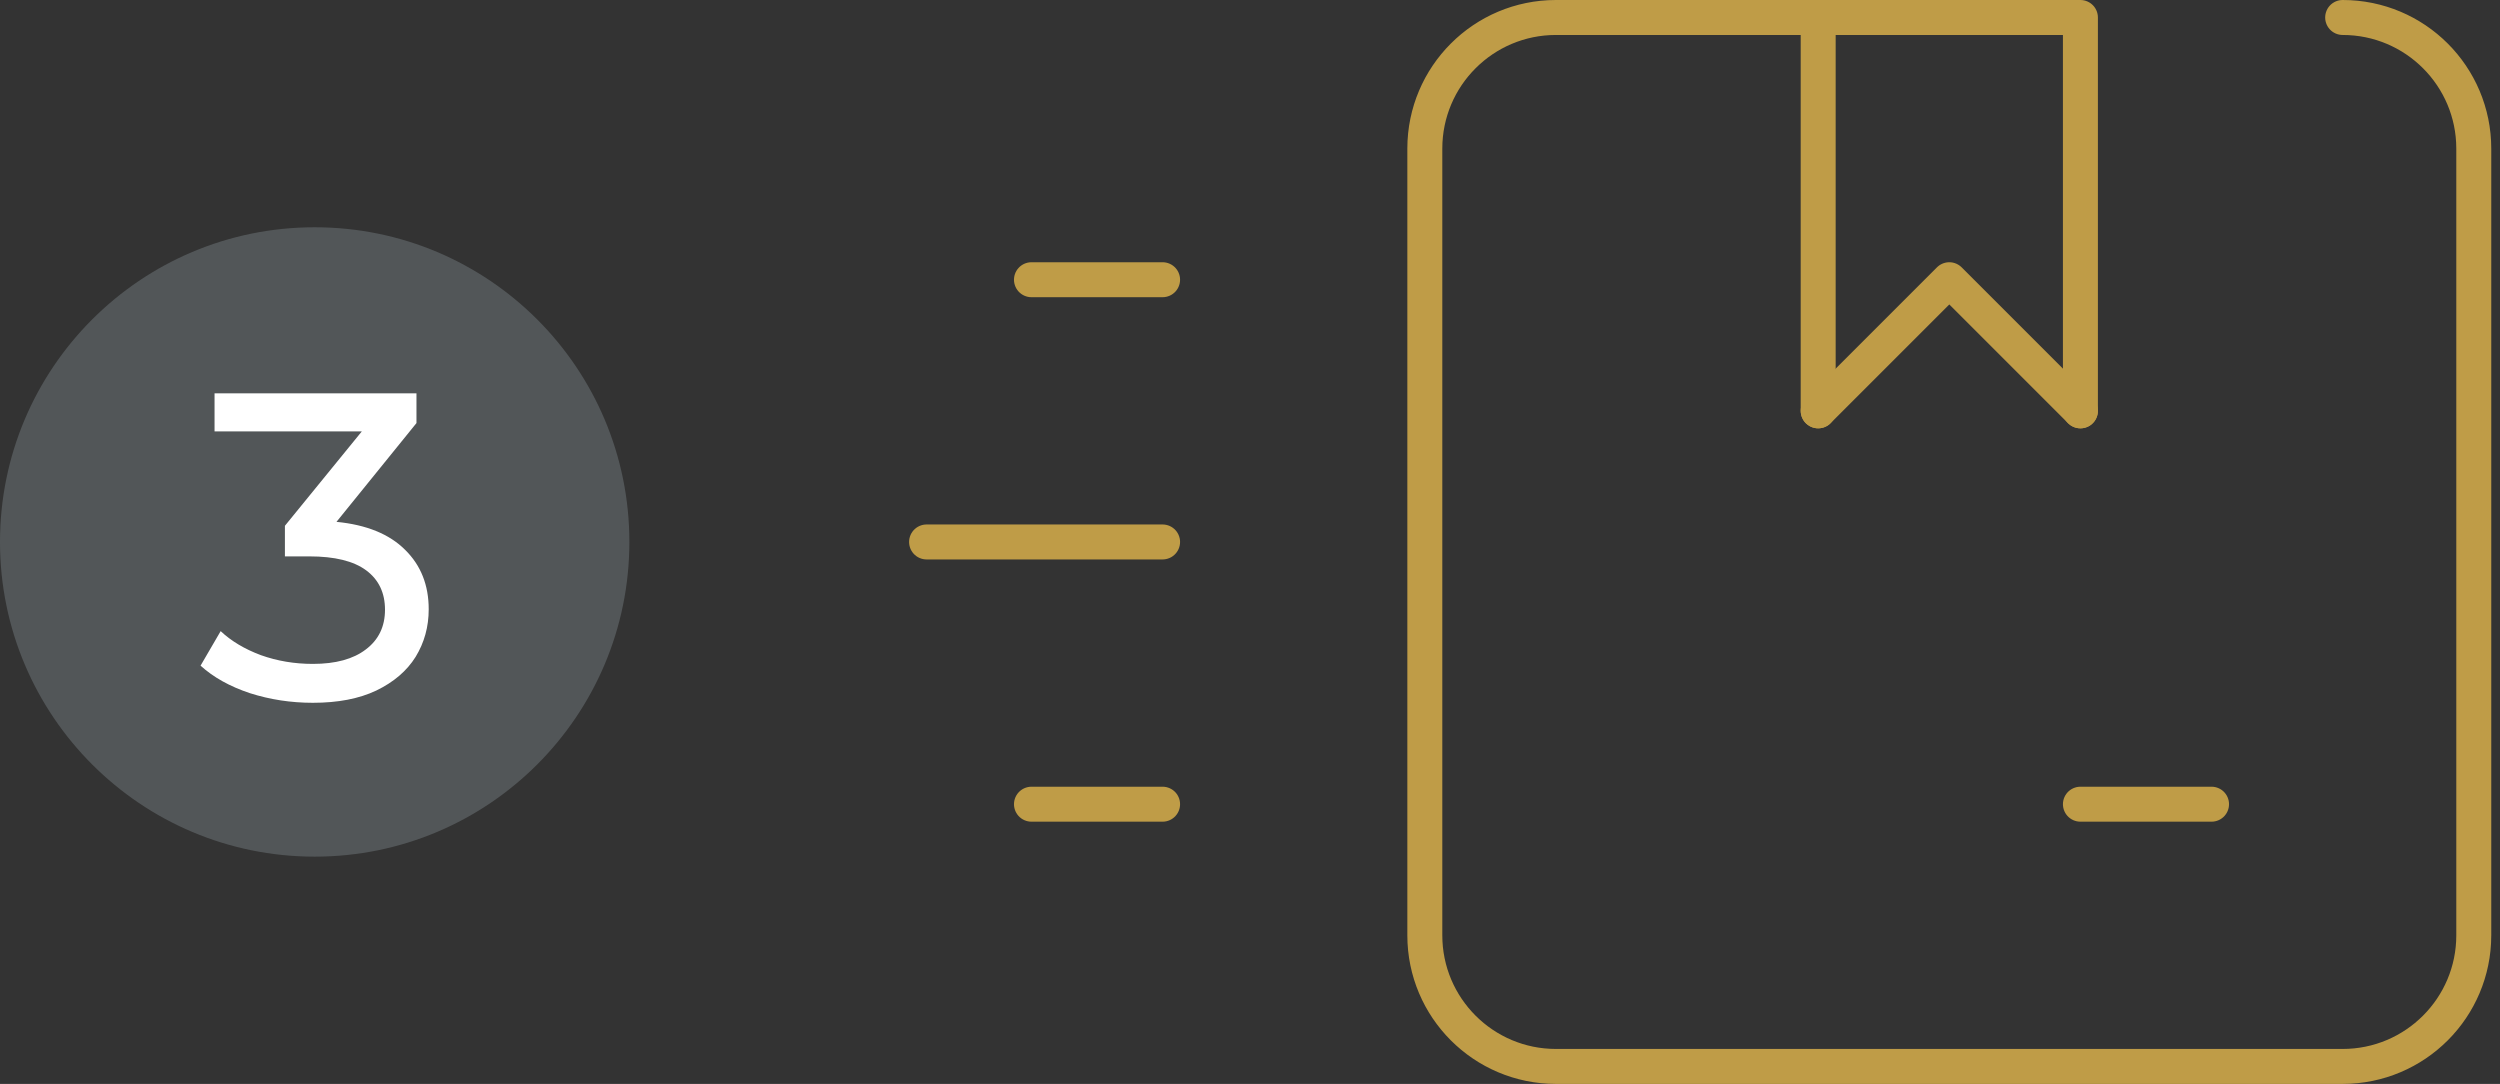
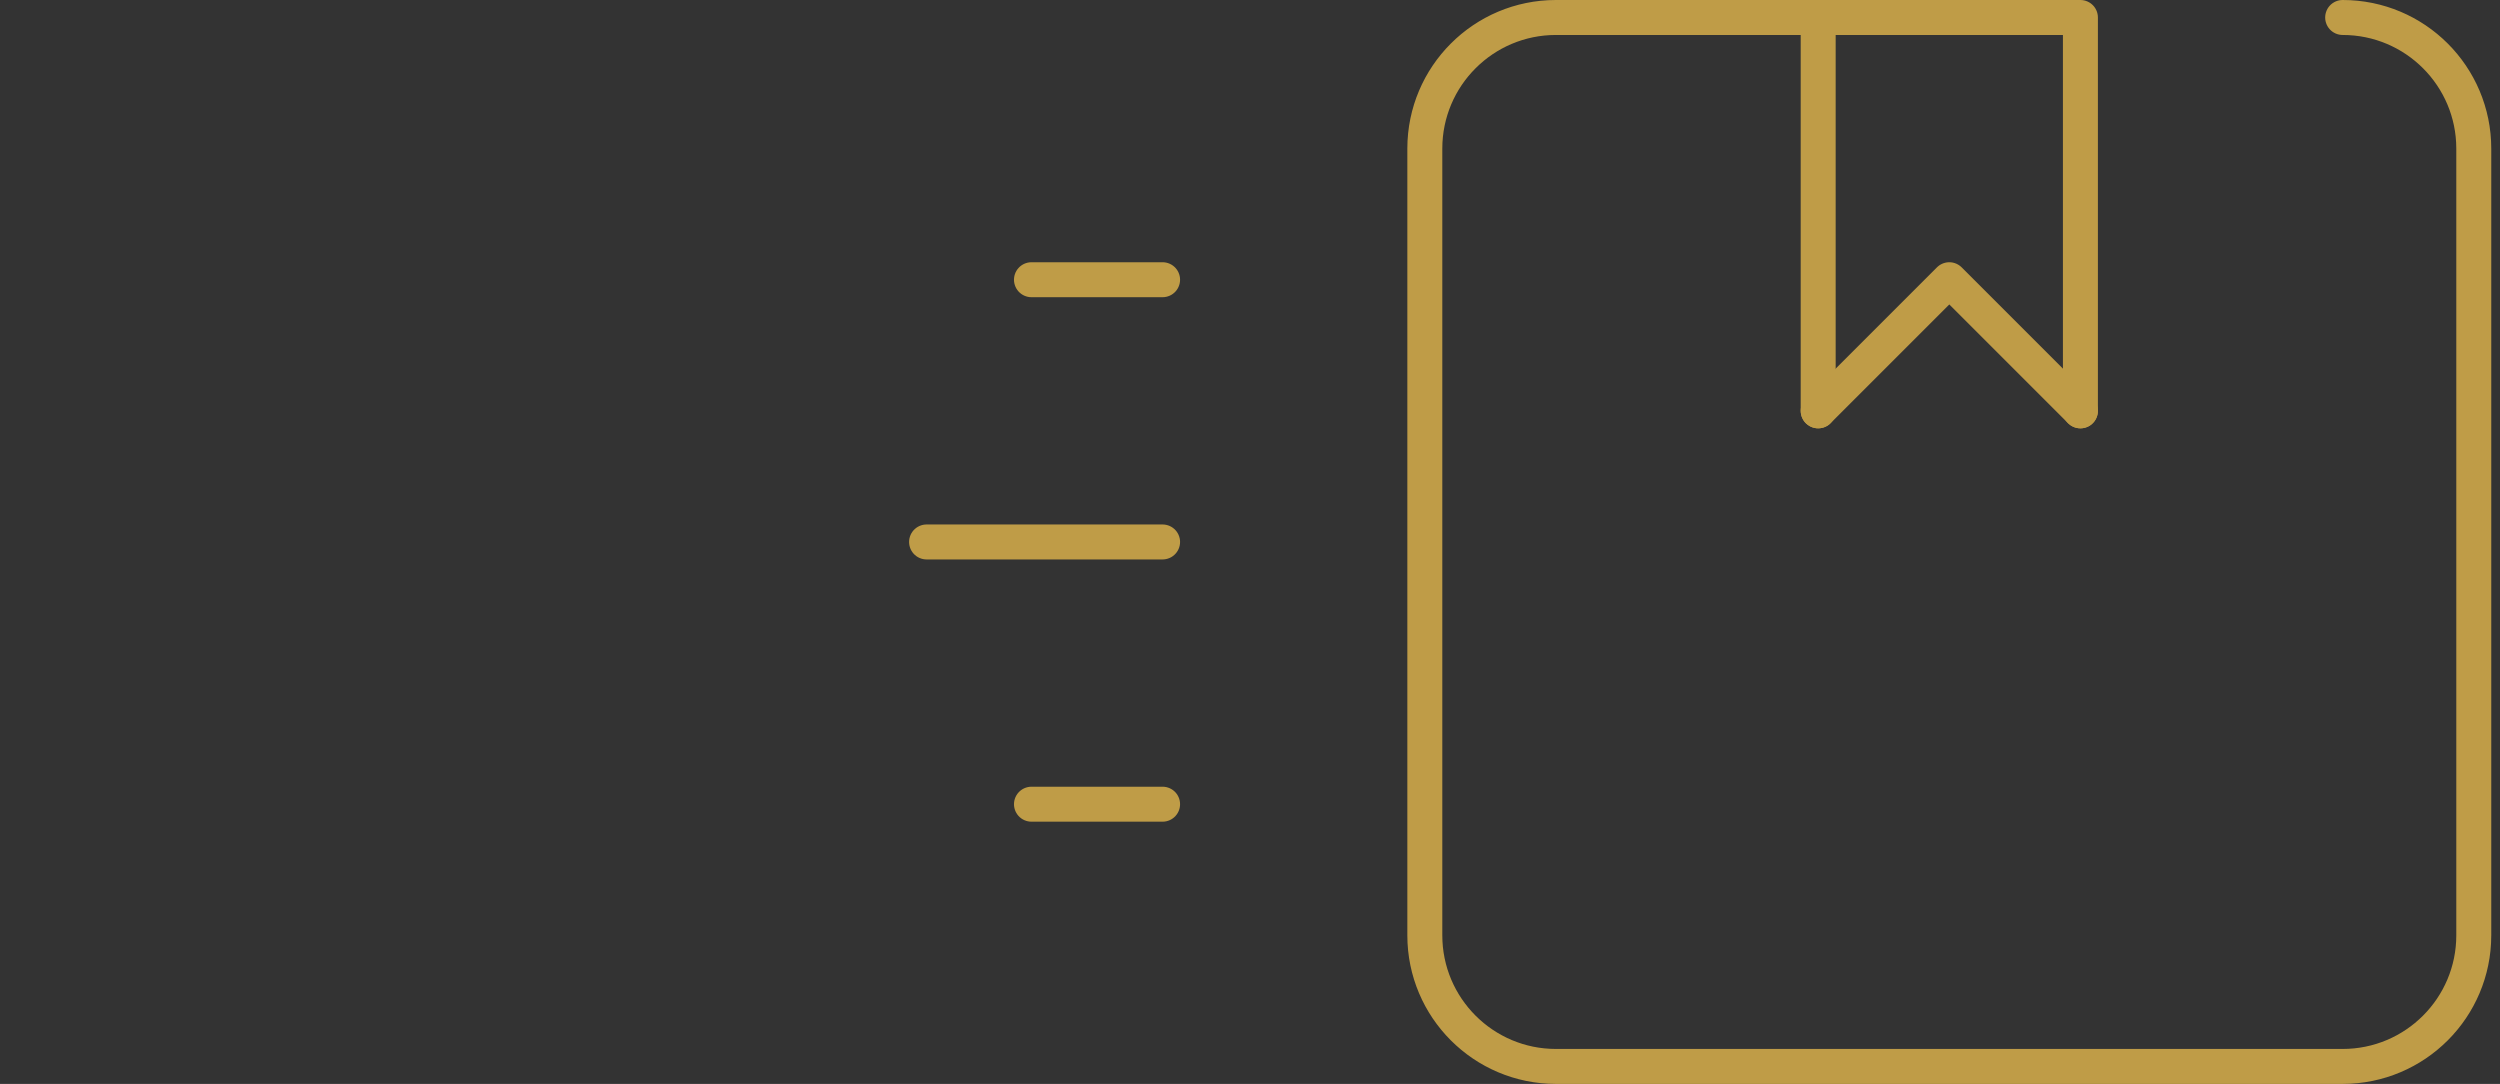
<svg xmlns="http://www.w3.org/2000/svg" width="143" height="62" viewBox="0 0 143 62" fill="none">
  <rect x="0" y="0" width="143" height="62" fill="#333333" stroke="none" />
-   <circle cx="18" cy="31" r="18" fill="#525658" />
-   <path d="M19.247 29.85C20.963 30.017 22.272 30.55 23.172 31.45C24.072 32.333 24.522 33.467 24.522 34.85C24.522 35.85 24.272 36.758 23.772 37.575C23.272 38.375 22.522 39.017 21.522 39.5C20.538 39.967 19.33 40.2 17.897 40.2C16.647 40.2 15.447 40.017 14.297 39.65C13.147 39.267 12.205 38.742 11.472 38.075L12.622 36.1C13.222 36.667 13.988 37.125 14.922 37.475C15.855 37.808 16.847 37.975 17.897 37.975C19.197 37.975 20.205 37.7 20.922 37.15C21.655 36.6 22.022 35.842 22.022 34.875C22.022 33.908 21.663 33.158 20.947 32.625C20.23 32.092 19.147 31.825 17.697 31.825H16.297V30.075L20.697 24.675H12.272V22.5H23.822V24.2L19.247 29.85Z" fill="white" />
  <path d="M104 1H89C84.858 1 81.5 4.358 81.5 8.5V53.5C81.5 57.642 84.858 61 89 61H134C138.142 61 141.5 57.642 141.5 53.5V8.5C141.5 4.358 138.143 1 134 1" stroke="#BF9C47" stroke-width="2" stroke-miterlimit="10" stroke-linecap="round" stroke-linejoin="round" />
  <path d="M104 23.5C108 19.5 111.5 16 111.5 16C111.5 16 115.5 20 119 23.5" stroke="#BF9C47" stroke-width="2" stroke-miterlimit="10" stroke-linecap="round" stroke-linejoin="round" />
  <path d="M104 23.5V1H119V23.5" stroke="#BF9C47" stroke-width="2" stroke-miterlimit="10" stroke-linecap="round" stroke-linejoin="round" />
  <path d="M53 31H66.5" stroke="#BF9C47" stroke-width="2" stroke-miterlimit="10" stroke-linecap="round" stroke-linejoin="round" />
  <path d="M59 46H66.5" stroke="#BF9C47" stroke-width="2" stroke-miterlimit="10" stroke-linecap="round" stroke-linejoin="round" />
  <path d="M59 16H66.5" stroke="#BF9C47" stroke-width="2" stroke-miterlimit="10" stroke-linecap="round" stroke-linejoin="round" />
-   <path d="M119 46H126.5" stroke="#BF9C47" stroke-width="2" stroke-miterlimit="10" stroke-linecap="round" stroke-linejoin="round" />
</svg>